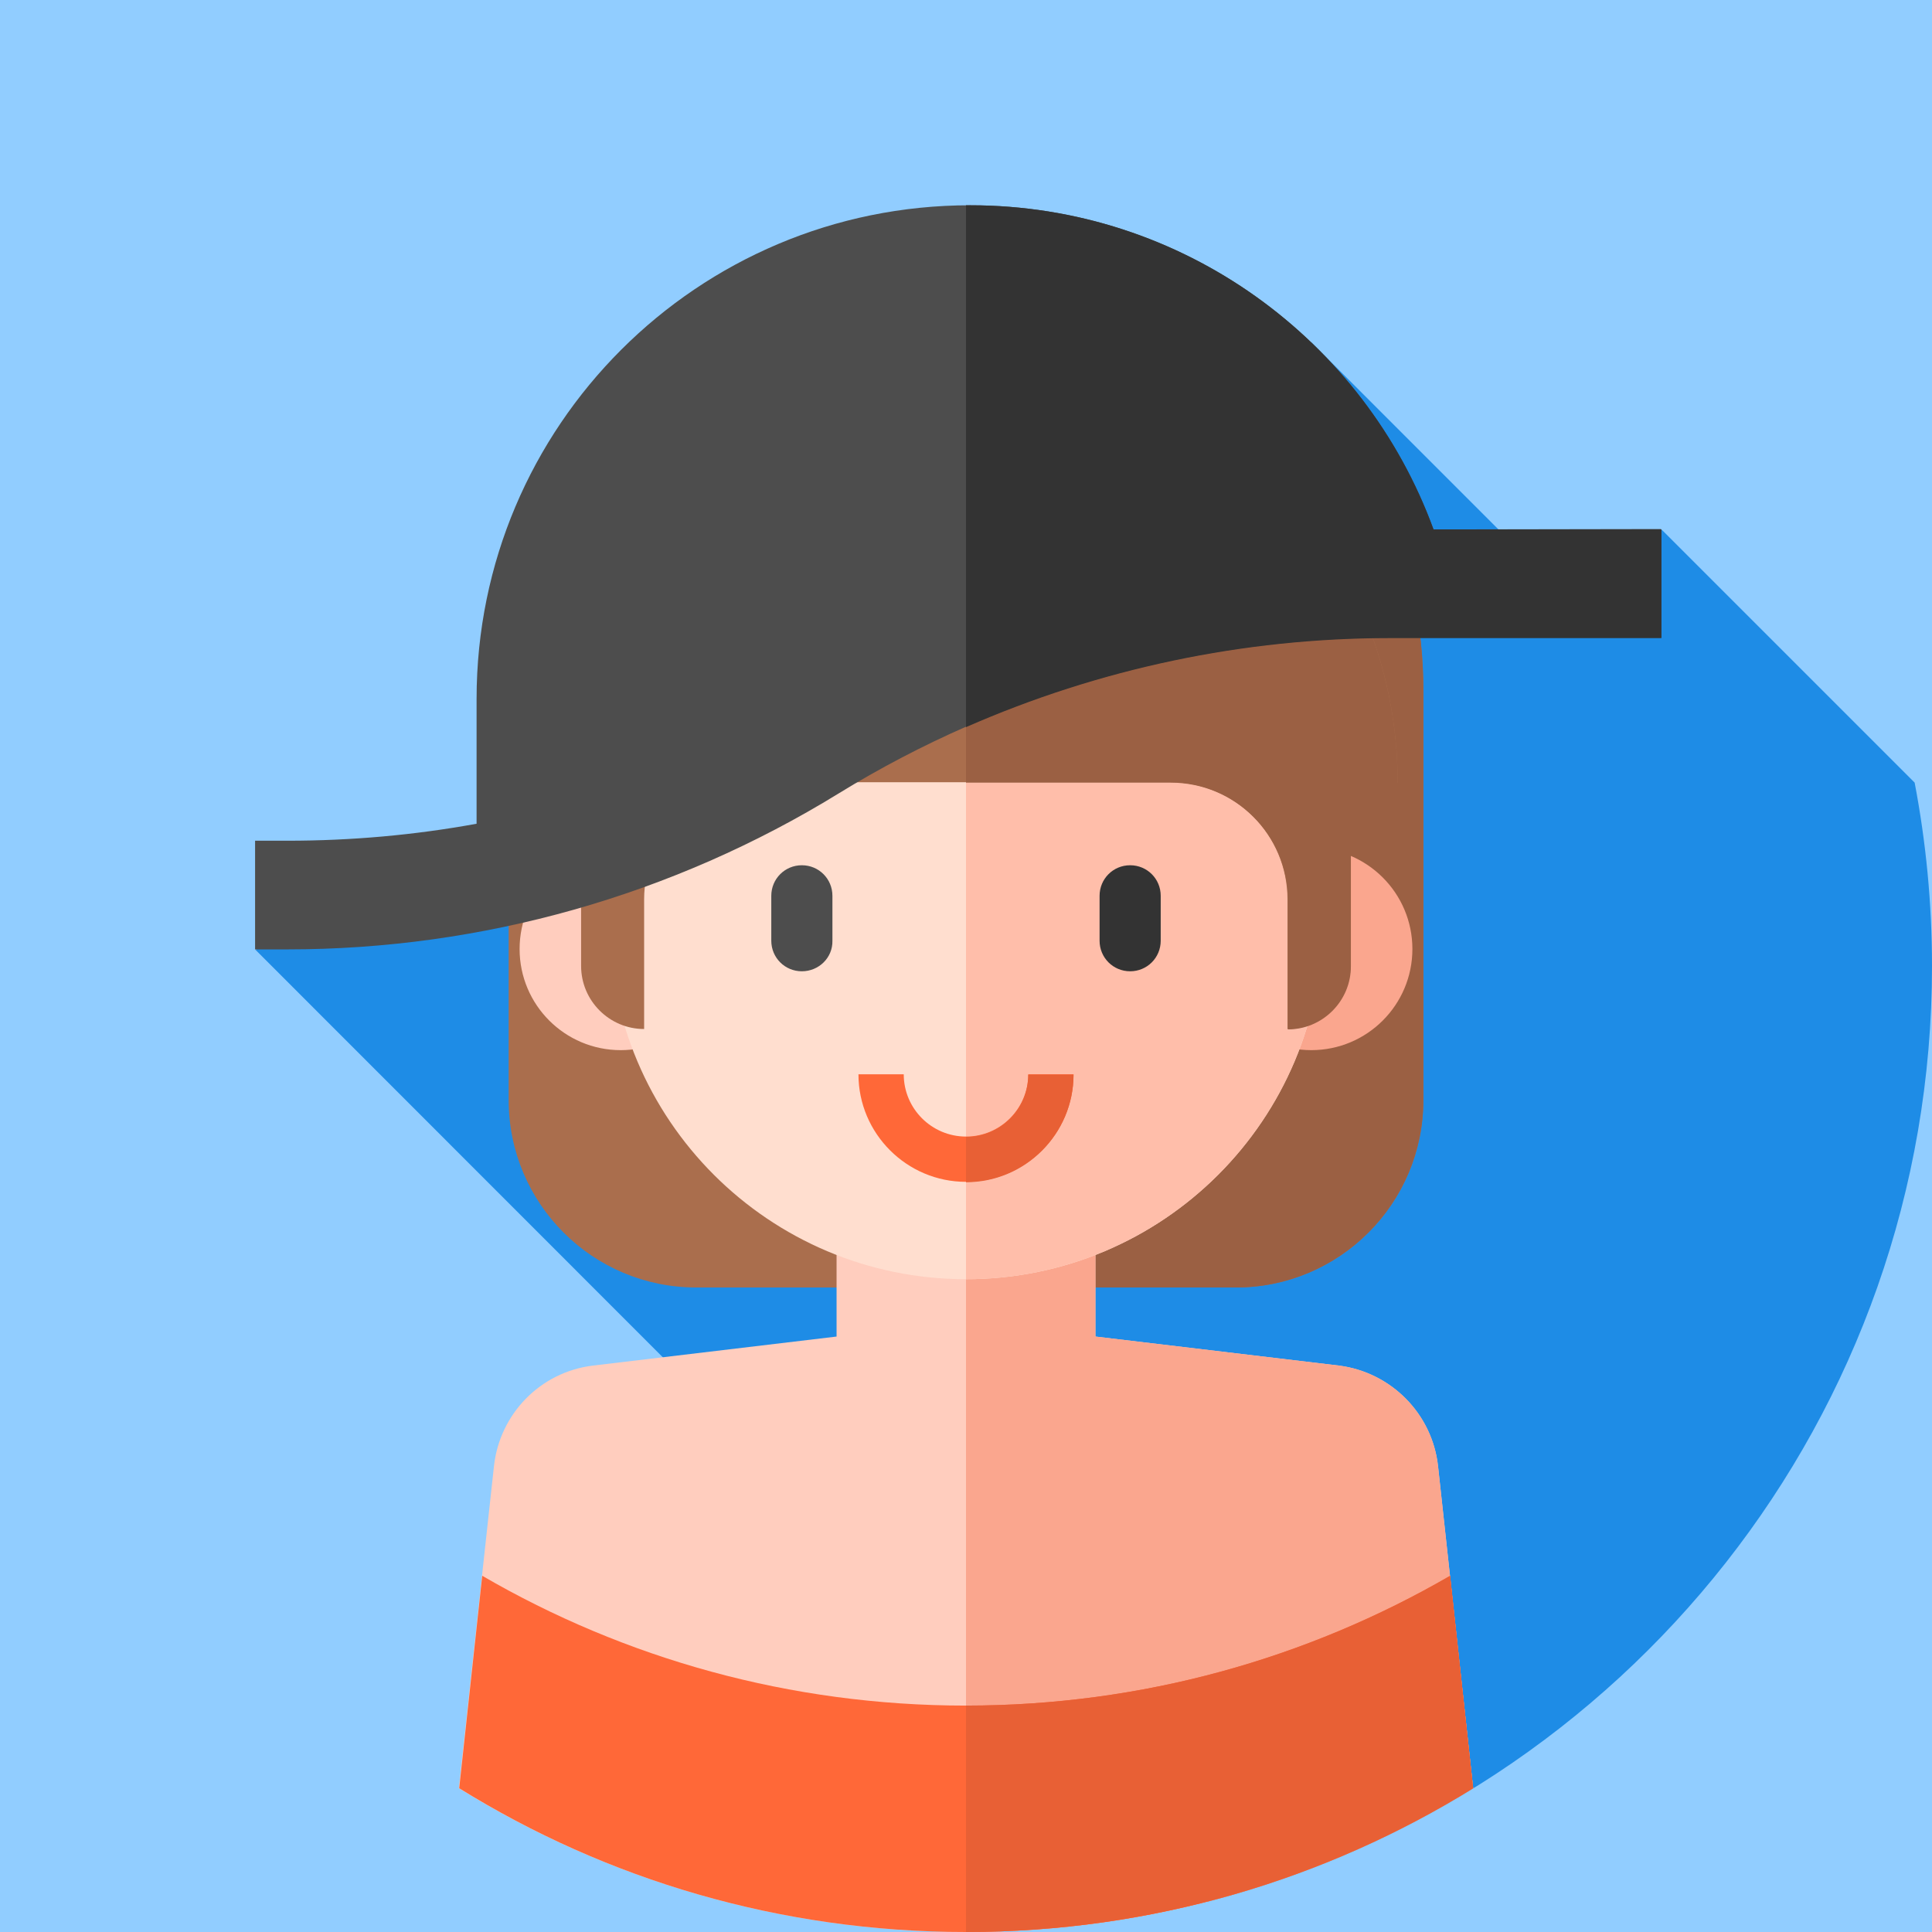
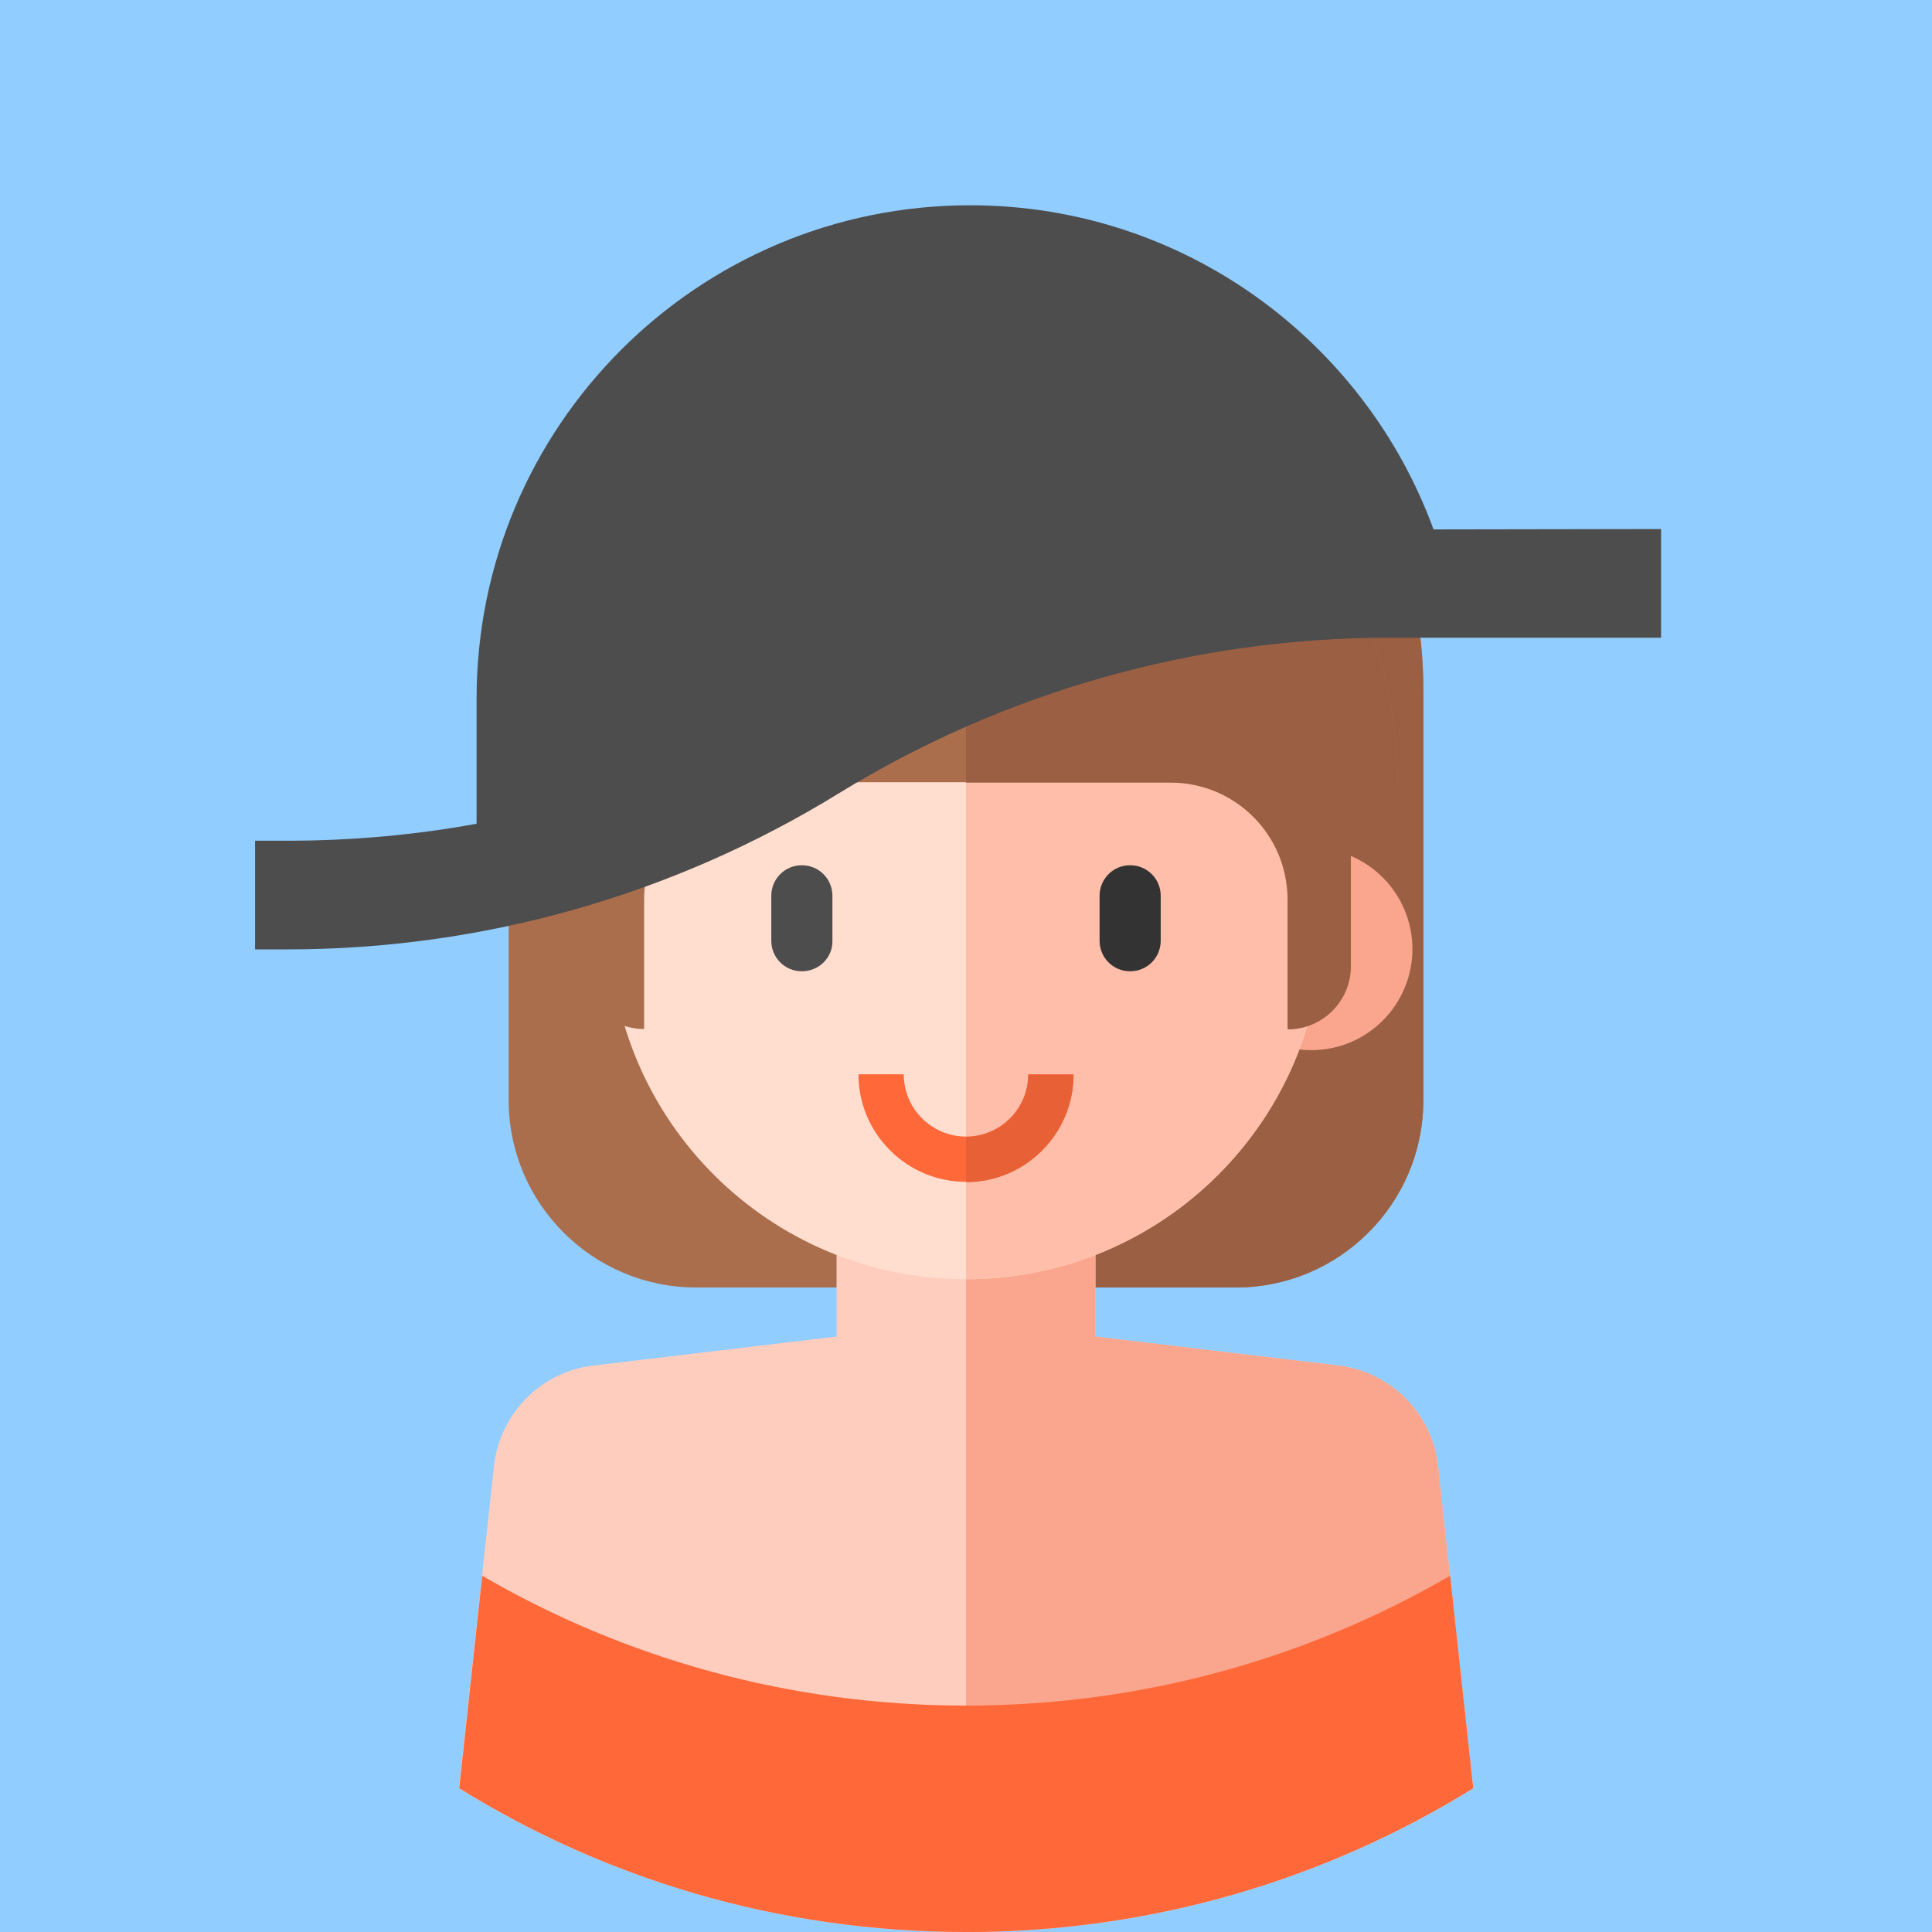
<svg xmlns="http://www.w3.org/2000/svg" version="1.1" id="Capa_1" x="0px" y="0px" viewBox="0 0 512 512" style="enable-background:new 0 0 512 512;" xml:space="preserve">
  <style type="text/css">
	.st0{fill:#91CDFF;}
	.st1{fill:#1E8CE6;}
	.st2{fill:#AA6E4D;}
	.st3{fill:#9B6043;}
	.st4{fill:#FFCDBE;}
	.st5{fill:#FAA68E;}
	.st6{fill:#FFDECF;}
	.st7{fill:#FFBEAA;}
	.st8{fill:#4D4D4D;}
	.st9{fill:#333333;}
	.st10{fill:#FF6838;}
	.st11{fill:#E86035;}
</style>
  <circle class="st0" cx="261.5" cy="251.7" r="419.5" />
-   <path class="st1" d="M319.9,504C430.4,475.6,512,375.3,512,256c0-16.6-1.6-32.9-4.6-48.6l-67-67L421.8,165l-74.3-74.3l-220,131.9  l-59.8,29.1L319.9,504z" />
  <path class="st2" d="M327.5,341.2h-143c-27.4,0-49.7-22.2-49.7-49.7V182.9c0-66.9,54.3-121.2,121.2-121.2l0,0  c66.9,0,121.2,54.3,121.2,121.2v108.7C377.2,319,354.9,341.2,327.5,341.2z" />
  <path class="st3" d="M256,61.7L256,61.7C256,61.7,256,61.7,256,61.7l0,279.5h71.5c27.4,0,49.7-22.2,49.7-49.7V182.9  C377.2,116,322.9,61.7,256,61.7z" />
-   <circle class="st4" cx="164.5" cy="251.5" r="26.8" />
  <circle class="st5" cx="347.5" cy="251.5" r="26.8" />
  <path class="st4" d="M256,512c49.3,0,95.3-13.9,134.4-38.1l-9.3-85.3c-1.5-13.9-12.4-24.9-26.2-26.7l-64.6-7.7V306h-68.6v48.2  l-64.6,7.7c-13.9,1.7-24.7,12.8-26.2,26.7l-9.3,85.3C160.7,498.1,206.7,512,256,512z" />
  <path class="st5" d="M390.4,473.9l-9.3-85.3c-1.5-13.9-12.4-24.9-26.2-26.7l-64.6-7.7V306H256v206c0,0,0,0,0,0  C305.3,512,351.3,498.1,390.4,473.9z" />
  <path class="st6" d="M256,339L256,339c-52.2,0-94.5-42.3-94.5-94.5v-54c0-52.2,42.3-94.5,94.5-94.5l0,0c52.2,0,94.5,42.3,94.5,94.5  v54C350.5,296.7,308.2,339,256,339z" />
  <path class="st7" d="M256,96L256,96C256,96,256,96,256,96l0,243c0,0,0,0,0,0l0,0c52.2,0,94.5-42.3,94.5-94.5v-54  C350.5,138.3,308.2,96,256,96z" />
  <path class="st8" d="M212.5,257.4L212.5,257.4c-4.5,0-8.1-3.6-8.1-8.1v-11.9c0-4.5,3.6-8.1,8.1-8.1l0,0c4.5,0,8.1,3.6,8.1,8.1v11.9  C220.7,253.8,217,257.4,212.5,257.4z" />
  <path class="st9" d="M299.5,257.4L299.5,257.4c-4.5,0-8.1-3.6-8.1-8.1v-11.9c0-4.5,3.6-8.1,8.1-8.1l0,0c4.5,0,8.1,3.6,8.1,8.1v11.9  C307.6,253.8,304,257.4,299.5,257.4z" />
  <path class="st10" d="M256,313.2c-15.7,0-28.5-12.8-28.5-28.5h12c0,9.1,7.4,16.5,16.5,16.5c9.1,0,16.5-7.4,16.5-16.5h12  C284.5,300.5,271.7,313.2,256,313.2z" />
  <path class="st11" d="M272.5,284.8c0,9.1-7.4,16.5-16.5,16.5c0,0,0,0,0,0v12c0,0,0,0,0,0c15.7,0,28.5-12.8,28.5-28.5H272.5z" />
  <path class="st10" d="M256,452c-46.7,0-90.5-12.5-128.2-34.4l-6.1,56.3C160.7,498.1,206.7,512,256,512s95.3-13.9,134.4-38.1  l-6.1-56.3C346.5,439.5,302.7,452,256,452z" />
-   <path class="st11" d="M390.4,473.9l-6.1-56.3C346.5,439.5,302.7,452,256,452c0,0,0,0,0,0v60c0,0,0,0,0,0  C305.3,512,351.3,498.1,390.4,473.9z" />
  <path class="st2" d="M370.4,207.4C370.4,144.2,319.2,93,256,93s-114.4,51.2-114.4,114.4H154V256c0,9.2,7.5,16.7,16.7,16.7v-34.3  c0-17.2,13.9-31.1,31.1-31.1h108.3c17.2,0,31.1,13.9,31.1,31.1v34.3c9.2,0,16.7-7.5,16.7-16.7v-48.6L370.4,207.4L370.4,207.4z" />
  <path class="st3" d="M256,93C256,93,256,93,256,93l0,114.4h54.2c17.2,0,31.1,13.9,31.1,31.1v34.3c9.2,0,16.7-7.5,16.7-16.7v-48.6  h12.4C370.4,144.2,319.2,93,256,93z" />
  <path class="st8" d="M379.9,140.3c-18.3-50.1-66.4-85.9-122.8-85.9c-72.2,0-130.8,58.5-130.8,130.8v33.1c-16.4,3-33.2,4.5-50.1,4.5  h-8.6v28.8h8.6c51.6,0,102.1-14.3,146-41.3l0,0c43.9-27,94.5-41.3,146-41.3h72v-28.8L379.9,140.3L379.9,140.3z" />
-   <path class="st9" d="M379.9,140.3c-18.3-50.1-66.4-85.9-122.8-85.9c-0.4,0-0.7,0-1.1,0v138.3c35.3-15.5,73.5-23.6,112.3-23.6h72  v-28.8L379.9,140.3L379.9,140.3z" />
</svg>